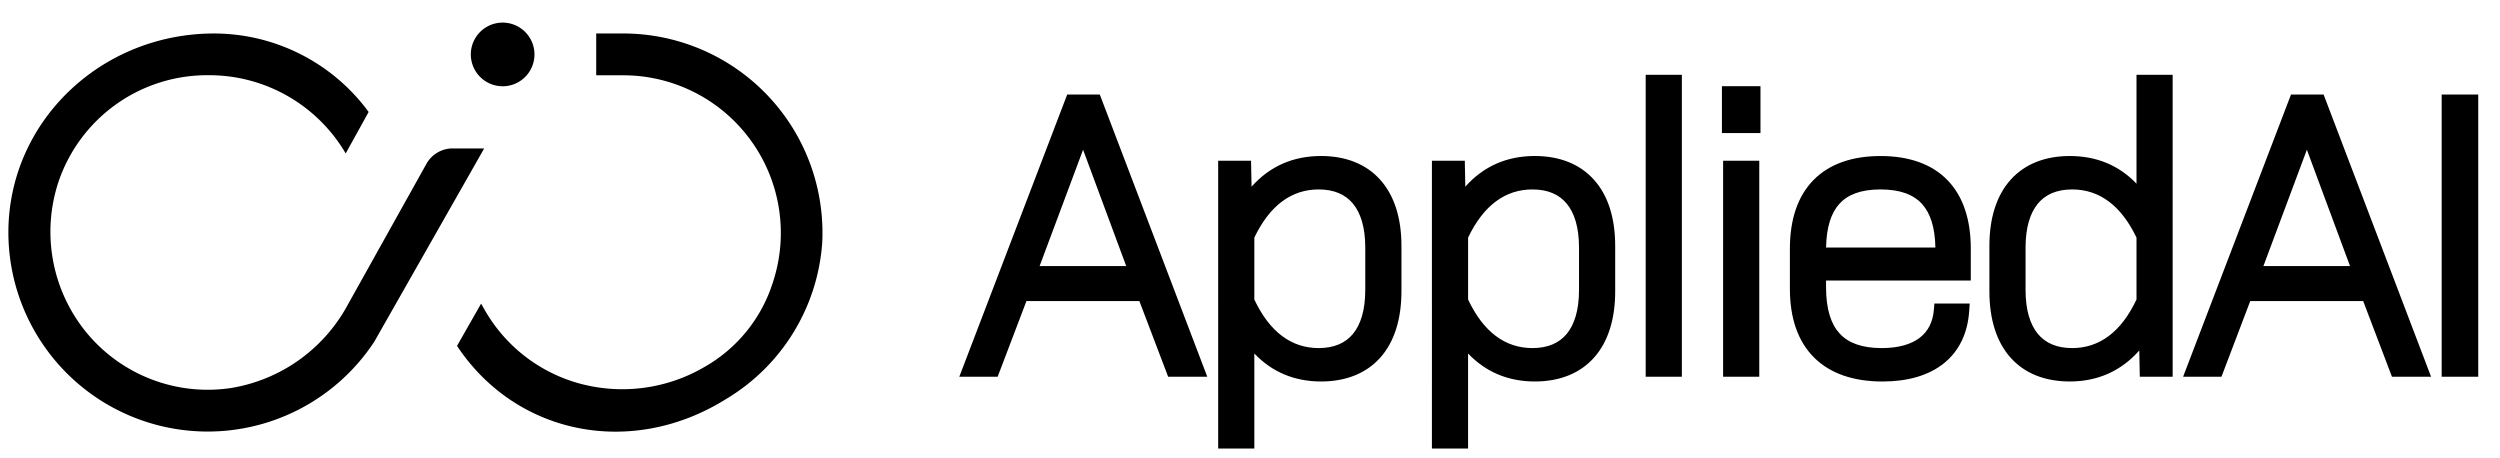
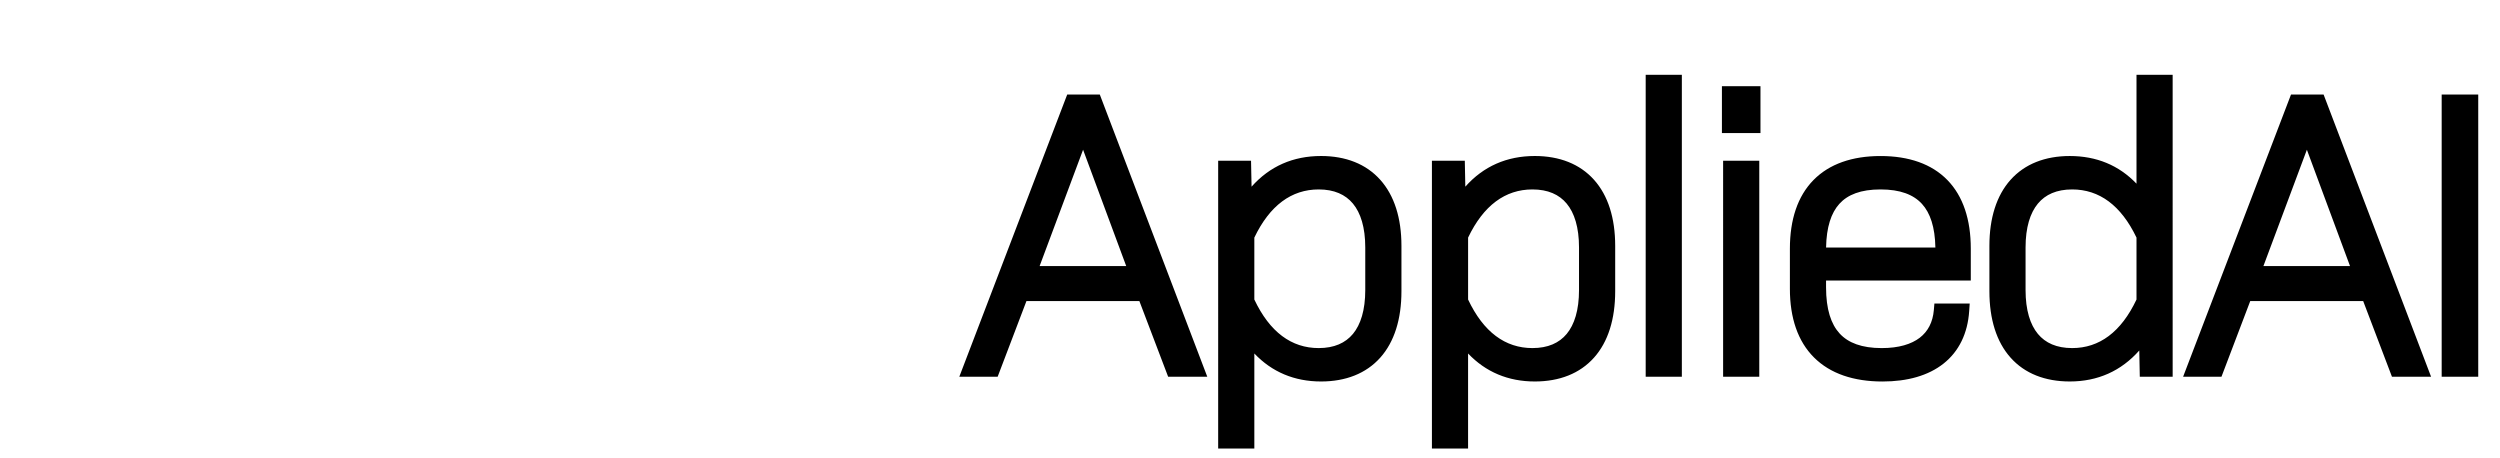
<svg xmlns="http://www.w3.org/2000/svg" width="142" height="26" viewBox="0 0 142 26" fill="none">
-   <path fill="#000" d="M28.545 4.9a1.807 1.807 0 1 0 .01-3.616 1.807 1.807 0 0 0-.01 3.615ZM35.466 1.902h-1.601v2.375h1.606a8.953 8.953 0 0 1 8.43 11.755 8.435 8.435 0 0 1-3.85 4.79 9.248 9.248 0 0 1-7.063.98 8.897 8.897 0 0 1-5.456-4.197l-.206-.358-1.367 2.4c3.36 5.065 9.919 6.368 15.277 3.022a11.265 11.265 0 0 0 5.466-8.88A11.319 11.319 0 0 0 35.466 1.902ZM25.69 8.43a1.71 1.71 0 0 0-1.47.878l-4.467 8.003a9.227 9.227 0 0 1-6.68 4.736 8.925 8.925 0 0 1-8.097-3.08 9.026 9.026 0 0 1-1.665-8.606 8.914 8.914 0 0 1 8.488-6.089h.098a8.988 8.988 0 0 1 7.739 4.443l1.303-2.356a10.907 10.907 0 0 0-8.777-4.457C5.921 1.902.803 6.614.49 12.633a11.32 11.32 0 0 0 16.662 10.532 11.33 11.33 0 0 0 4.105-3.753l6.245-10.981H25.69Z" />
-   <path fill="#000" d="m54.488 21.4 6.13-16.032h1.85L68.574 21.4h-2.223l-1.635-4.3h-6.414l-1.636 4.3h-2.178Zm14.704 4.077V9.13h1.867l.03 1.473c1.03-1.16 2.36-1.742 3.946-1.742 1.4 0 2.56.452 3.364 1.352.8.893 1.203 2.176 1.203 3.752v2.576c0 1.587-.403 2.876-1.202 3.772-.806.903-1.966 1.355-3.365 1.355-1.512 0-2.788-.537-3.789-1.59v5.398h-2.054Zm12.141 0V9.13h1.868l.029 1.473c1.03-1.16 2.36-1.742 3.947-1.742 1.399 0 2.559.452 3.364 1.352.8.893 1.202 2.176 1.202 3.752v2.576c0 1.587-.402 2.876-1.202 3.772-.805.903-1.965 1.355-3.364 1.355-1.512 0-2.788-.537-3.79-1.59v5.398h-2.054ZM93.475 21.4V4.248h2.054V21.4h-2.054Zm4.33-13.843v-2.66h2.19v2.66h-2.19Zm.068 13.843V9.131h2.054V21.4h-2.054Zm14.068-5.466h-8.221v.384c0 1.248.281 2.095.776 2.63.489.528 1.254.823 2.386.823.974 0 1.684-.223 2.159-.586.464-.357.743-.88.802-1.579l.031-.366h2.005l-.029.427c-.084 1.27-.581 2.29-1.455 2.983-.865.686-2.055 1.019-3.469 1.019-1.638 0-2.968-.446-3.888-1.363-.921-.917-1.372-2.248-1.372-3.898v-2.285c0-1.647.438-2.977 1.337-3.894.901-.92 2.205-1.367 3.811-1.367 1.607 0 2.906.447 3.801 1.367.893.919 1.326 2.248 1.326 3.894v1.811Zm9.412-11.686h2.054V21.4h-1.867l-.029-1.492c-1.03 1.164-2.358 1.76-3.947 1.76-1.399 0-2.559-.45-3.364-1.354-.8-.896-1.202-2.185-1.202-3.772v-2.576c0-1.575.403-2.859 1.202-3.752.805-.9 1.965-1.352 3.364-1.352 1.51 0 2.787.522 3.789 1.571V4.248ZM124 21.4l6.13-16.032h1.85l6.106 16.032h-2.222l-1.635-4.3h-6.415l-1.635 4.3H124Zm14.687 0V5.368h2.077V21.4h-2.077Zm-49.699-2.433c.438-.528.7-1.348.7-2.492v-2.419c0-1.144-.262-1.964-.7-2.491-.427-.516-1.066-.805-1.946-.805-1.543 0-2.78.908-3.654 2.736v3.518c.874 1.85 2.112 2.757 3.654 2.757.88 0 1.519-.289 1.946-.804Zm14.733-4.908c.022-1.167.29-1.967.753-2.479.475-.526 1.221-.82 2.34-.82 1.12 0 1.873.295 2.354.822.467.512.74 1.311.762 2.477h-6.209Zm13.978 5.712c1.542 0 2.779-.908 3.654-2.757v-3.518c-.874-1.828-2.111-2.736-3.654-2.736-.88 0-1.519.289-1.947.805-.437.527-.7 1.347-.7 2.491v2.42c0 1.143.263 1.963.7 2.49.428.516 1.067.805 1.947.805Zm10.863-4.659h4.919l-2.45-6.607-2.469 6.607Zm-64.593 0-2.45-6.607-2.469 6.607h4.92Zm12.878 3.855c.437-.528.7-1.348.7-2.492v-2.419c0-1.144-.263-1.964-.7-2.491-.428-.516-1.067-.805-1.946-.805-1.543 0-2.78.908-3.655 2.736v3.518c.875 1.85 2.112 2.757 3.655 2.757.88 0 1.518-.289 1.946-.804Z" fill-rule="evenodd" clip-rule="evenodd" />
+   <path fill="#000" d="m54.488 21.4 6.13-16.032h1.85L68.574 21.4h-2.223l-1.635-4.3h-6.414l-1.636 4.3h-2.178Zm14.704 4.077V9.13h1.867l.03 1.473c1.03-1.16 2.36-1.742 3.946-1.742 1.4 0 2.56.452 3.364 1.352.8.893 1.203 2.176 1.203 3.752v2.576c0 1.587-.403 2.876-1.202 3.772-.806.903-1.966 1.355-3.365 1.355-1.512 0-2.788-.537-3.789-1.59v5.398h-2.054Zm12.141 0V9.13h1.868l.029 1.473c1.03-1.16 2.36-1.742 3.947-1.742 1.399 0 2.559.452 3.364 1.352.8.893 1.202 2.176 1.202 3.752v2.576c0 1.587-.402 2.876-1.202 3.772-.805.903-1.965 1.355-3.364 1.355-1.512 0-2.788-.537-3.79-1.59v5.398h-2.054ZM93.475 21.4V4.248h2.054V21.4h-2.054Zm4.33-13.843v-2.66h2.19v2.66h-2.19Zm.068 13.843V9.131h2.054V21.4h-2.054Zm14.068-5.466h-8.221v.384c0 1.248.281 2.095.776 2.63.489.528 1.254.823 2.386.823.974 0 1.684-.223 2.159-.586.464-.357.743-.88.802-1.579l.031-.366h2.005l-.029.427c-.084 1.27-.581 2.29-1.455 2.983-.865.686-2.055 1.019-3.469 1.019-1.638 0-2.968-.446-3.888-1.363-.921-.917-1.372-2.248-1.372-3.898v-2.285c0-1.647.438-2.977 1.337-3.894.901-.92 2.205-1.367 3.811-1.367 1.607 0 2.906.447 3.801 1.367.893.919 1.326 2.248 1.326 3.894v1.811Zm9.412-11.686h2.054V21.4h-1.867l-.029-1.492c-1.03 1.164-2.358 1.76-3.947 1.76-1.399 0-2.559-.45-3.364-1.354-.8-.896-1.202-2.185-1.202-3.772v-2.576c0-1.575.403-2.859 1.202-3.752.805-.9 1.965-1.352 3.364-1.352 1.51 0 2.787.522 3.789 1.571V4.248ZM124 21.4l6.13-16.032h1.85l6.106 16.032h-2.222l-1.635-4.3h-6.415l-1.635 4.3H124Zm14.687 0V5.368h2.077V21.4h-2.077Zm-49.699-2.433c.438-.528.7-1.348.7-2.492v-2.419c0-1.144-.262-1.964-.7-2.491-.427-.516-1.066-.805-1.946-.805-1.543 0-2.78.908-3.654 2.736v3.518c.874 1.85 2.112 2.757 3.654 2.757.88 0 1.519-.289 1.946-.804Zm14.733-4.908c.022-1.167.29-1.967.753-2.479.475-.526 1.221-.82 2.34-.82 1.12 0 1.873.295 2.354.822.467.512.74 1.311.762 2.477h-6.209Zm13.978 5.712c1.542 0 2.779-.908 3.654-2.757v-3.518c-.874-1.828-2.111-2.736-3.654-2.736-.88 0-1.519.289-1.947.805-.437.527-.7 1.347-.7 2.491v2.42c0 1.143.263 1.963.7 2.49.428.516 1.067.805 1.947.805Zm10.863-4.659h4.919l-2.45-6.607-2.469 6.607Zm-64.593 0-2.45-6.607-2.469 6.607h4.92Zm12.878 3.855c.437-.528.7-1.348.7-2.492v-2.419c0-1.144-.263-1.964-.7-2.491-.428-.516-1.067-.805-1.946-.805-1.543 0-2.78.908-3.655 2.736v3.518c.875 1.85 2.112 2.757 3.655 2.757.88 0 1.518-.289 1.946-.804" fill-rule="evenodd" clip-rule="evenodd" />
</svg>